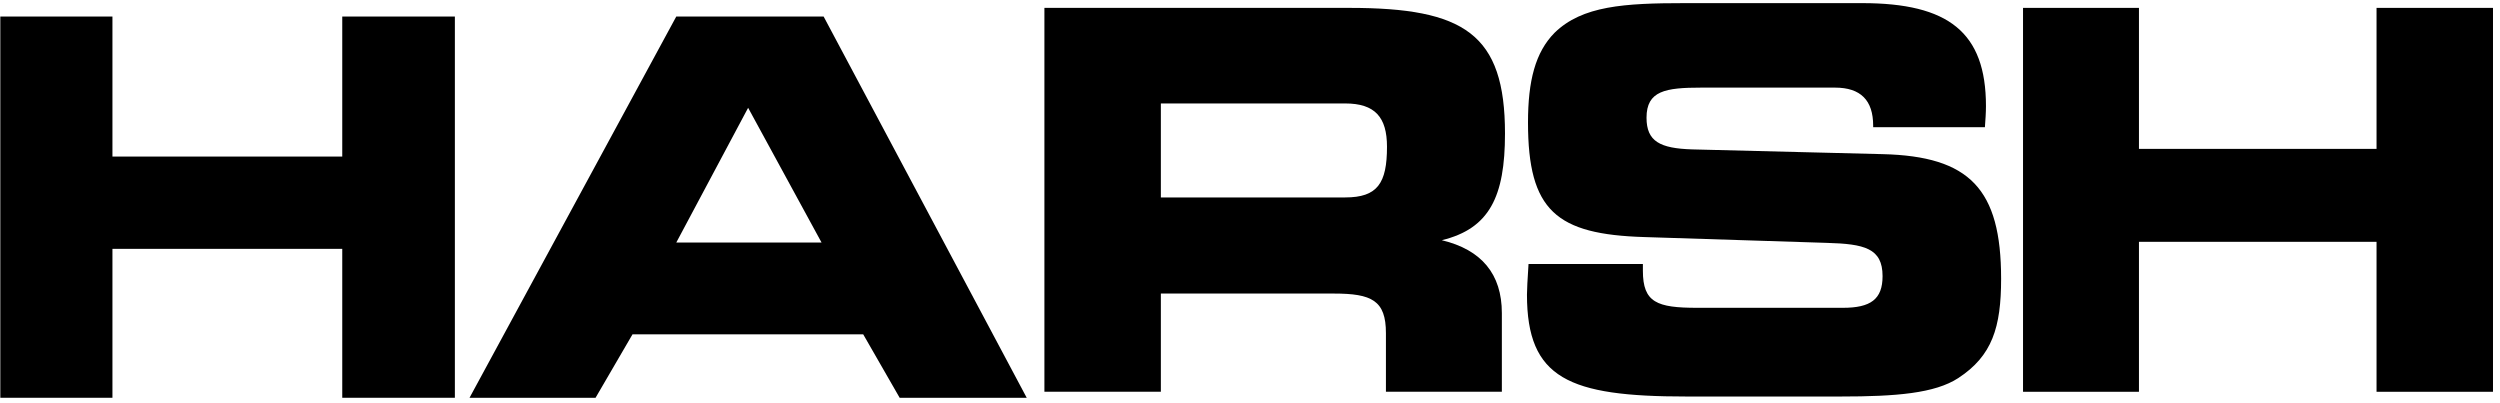
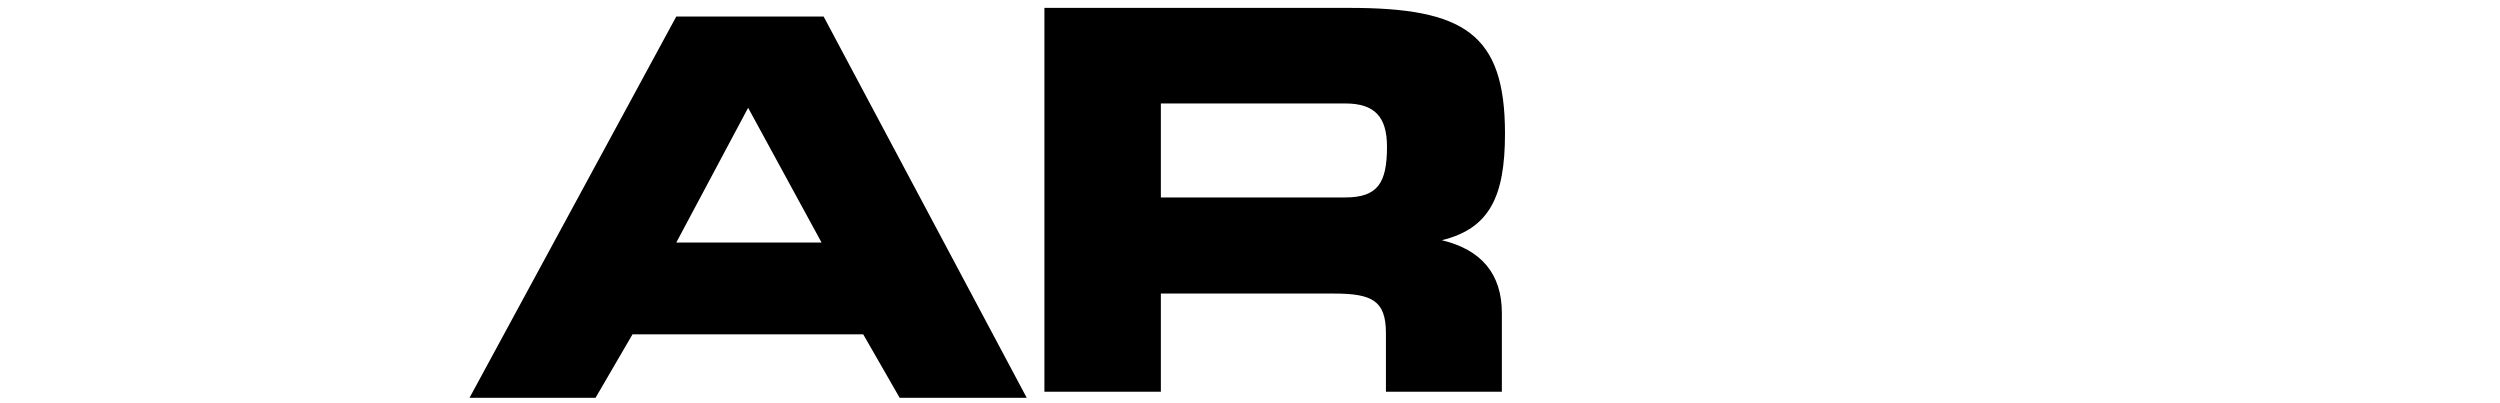
<svg xmlns="http://www.w3.org/2000/svg" width="341" height="55" viewBox="0 0 341 55" fill="none">
-   <path fill-rule="evenodd" clip-rule="evenodd" d="M15.337 54.256V33.943H46.684V54.256H62.044V2.256H46.684V21.355H15.337V2.256H0.044V54.256H15.337Z" fill="black" />
  <path fill-rule="evenodd" clip-rule="evenodd" d="M81.234 54.256L86.276 45.599H117.74L122.713 54.256H140.044L112.343 2.256H92.243L64.044 54.256H81.234ZM92.243 33.085L102.044 14.703L112.061 33.085H92.243Z" fill="black" />
  <path fill-rule="evenodd" clip-rule="evenodd" d="M184.056 1.075H142.457V53.436H158.341V40.041H181.918C187.116 40.041 189.041 40.978 189.041 45.444V53.436H204.853V42.703C204.853 37.376 202.077 34.061 196.664 32.765C203.142 31.183 205.281 26.86 205.281 18.217C205.281 4.604 199.724 1.075 184.056 1.075ZM183.485 14.111C187.546 14.111 189.186 15.984 189.186 20.018C189.186 24.986 187.901 26.93 183.485 26.93H158.341V14.111H183.485Z" fill="black" />
-   <path fill-rule="evenodd" clip-rule="evenodd" d="M208.491 36.008C208.347 38.17 208.278 39.609 208.278 40.184C208.278 51.635 213.975 54.084 230.001 54.084H251.084C258.635 54.084 263.906 53.655 267.11 51.568C271.737 48.541 272.952 44.65 272.952 38.025C272.952 25.78 268.677 21.314 256.782 21.025L230.786 20.377C226.439 20.234 224.586 19.3 224.586 16.057C224.586 12.383 227.152 11.951 232.068 11.951H250.299C253.792 11.951 255.5 13.679 255.5 17.137V17.353H270.741C270.816 16.346 270.885 15.336 270.885 14.472C270.885 4.388 265.756 0.427 254.005 0.427H229.857C221.524 0.427 215.826 0.789 212.053 4.461C209.418 7.126 208.419 11.016 208.419 16.705C208.419 28.734 212.264 31.974 224.303 32.336L249.159 33.127C254.291 33.27 256.782 33.845 256.782 37.663C256.782 40.833 255.145 41.985 251.37 41.985H231.496C226.012 41.985 224.09 41.264 224.09 36.944V36.008H208.491Z" fill="black" />
-   <path fill-rule="evenodd" clip-rule="evenodd" d="M291.753 53.439V32.984H324.16V53.439H340.044V1.075H324.16V20.307H291.753V1.075H275.941V53.439H291.753Z" fill="black" />
</svg>